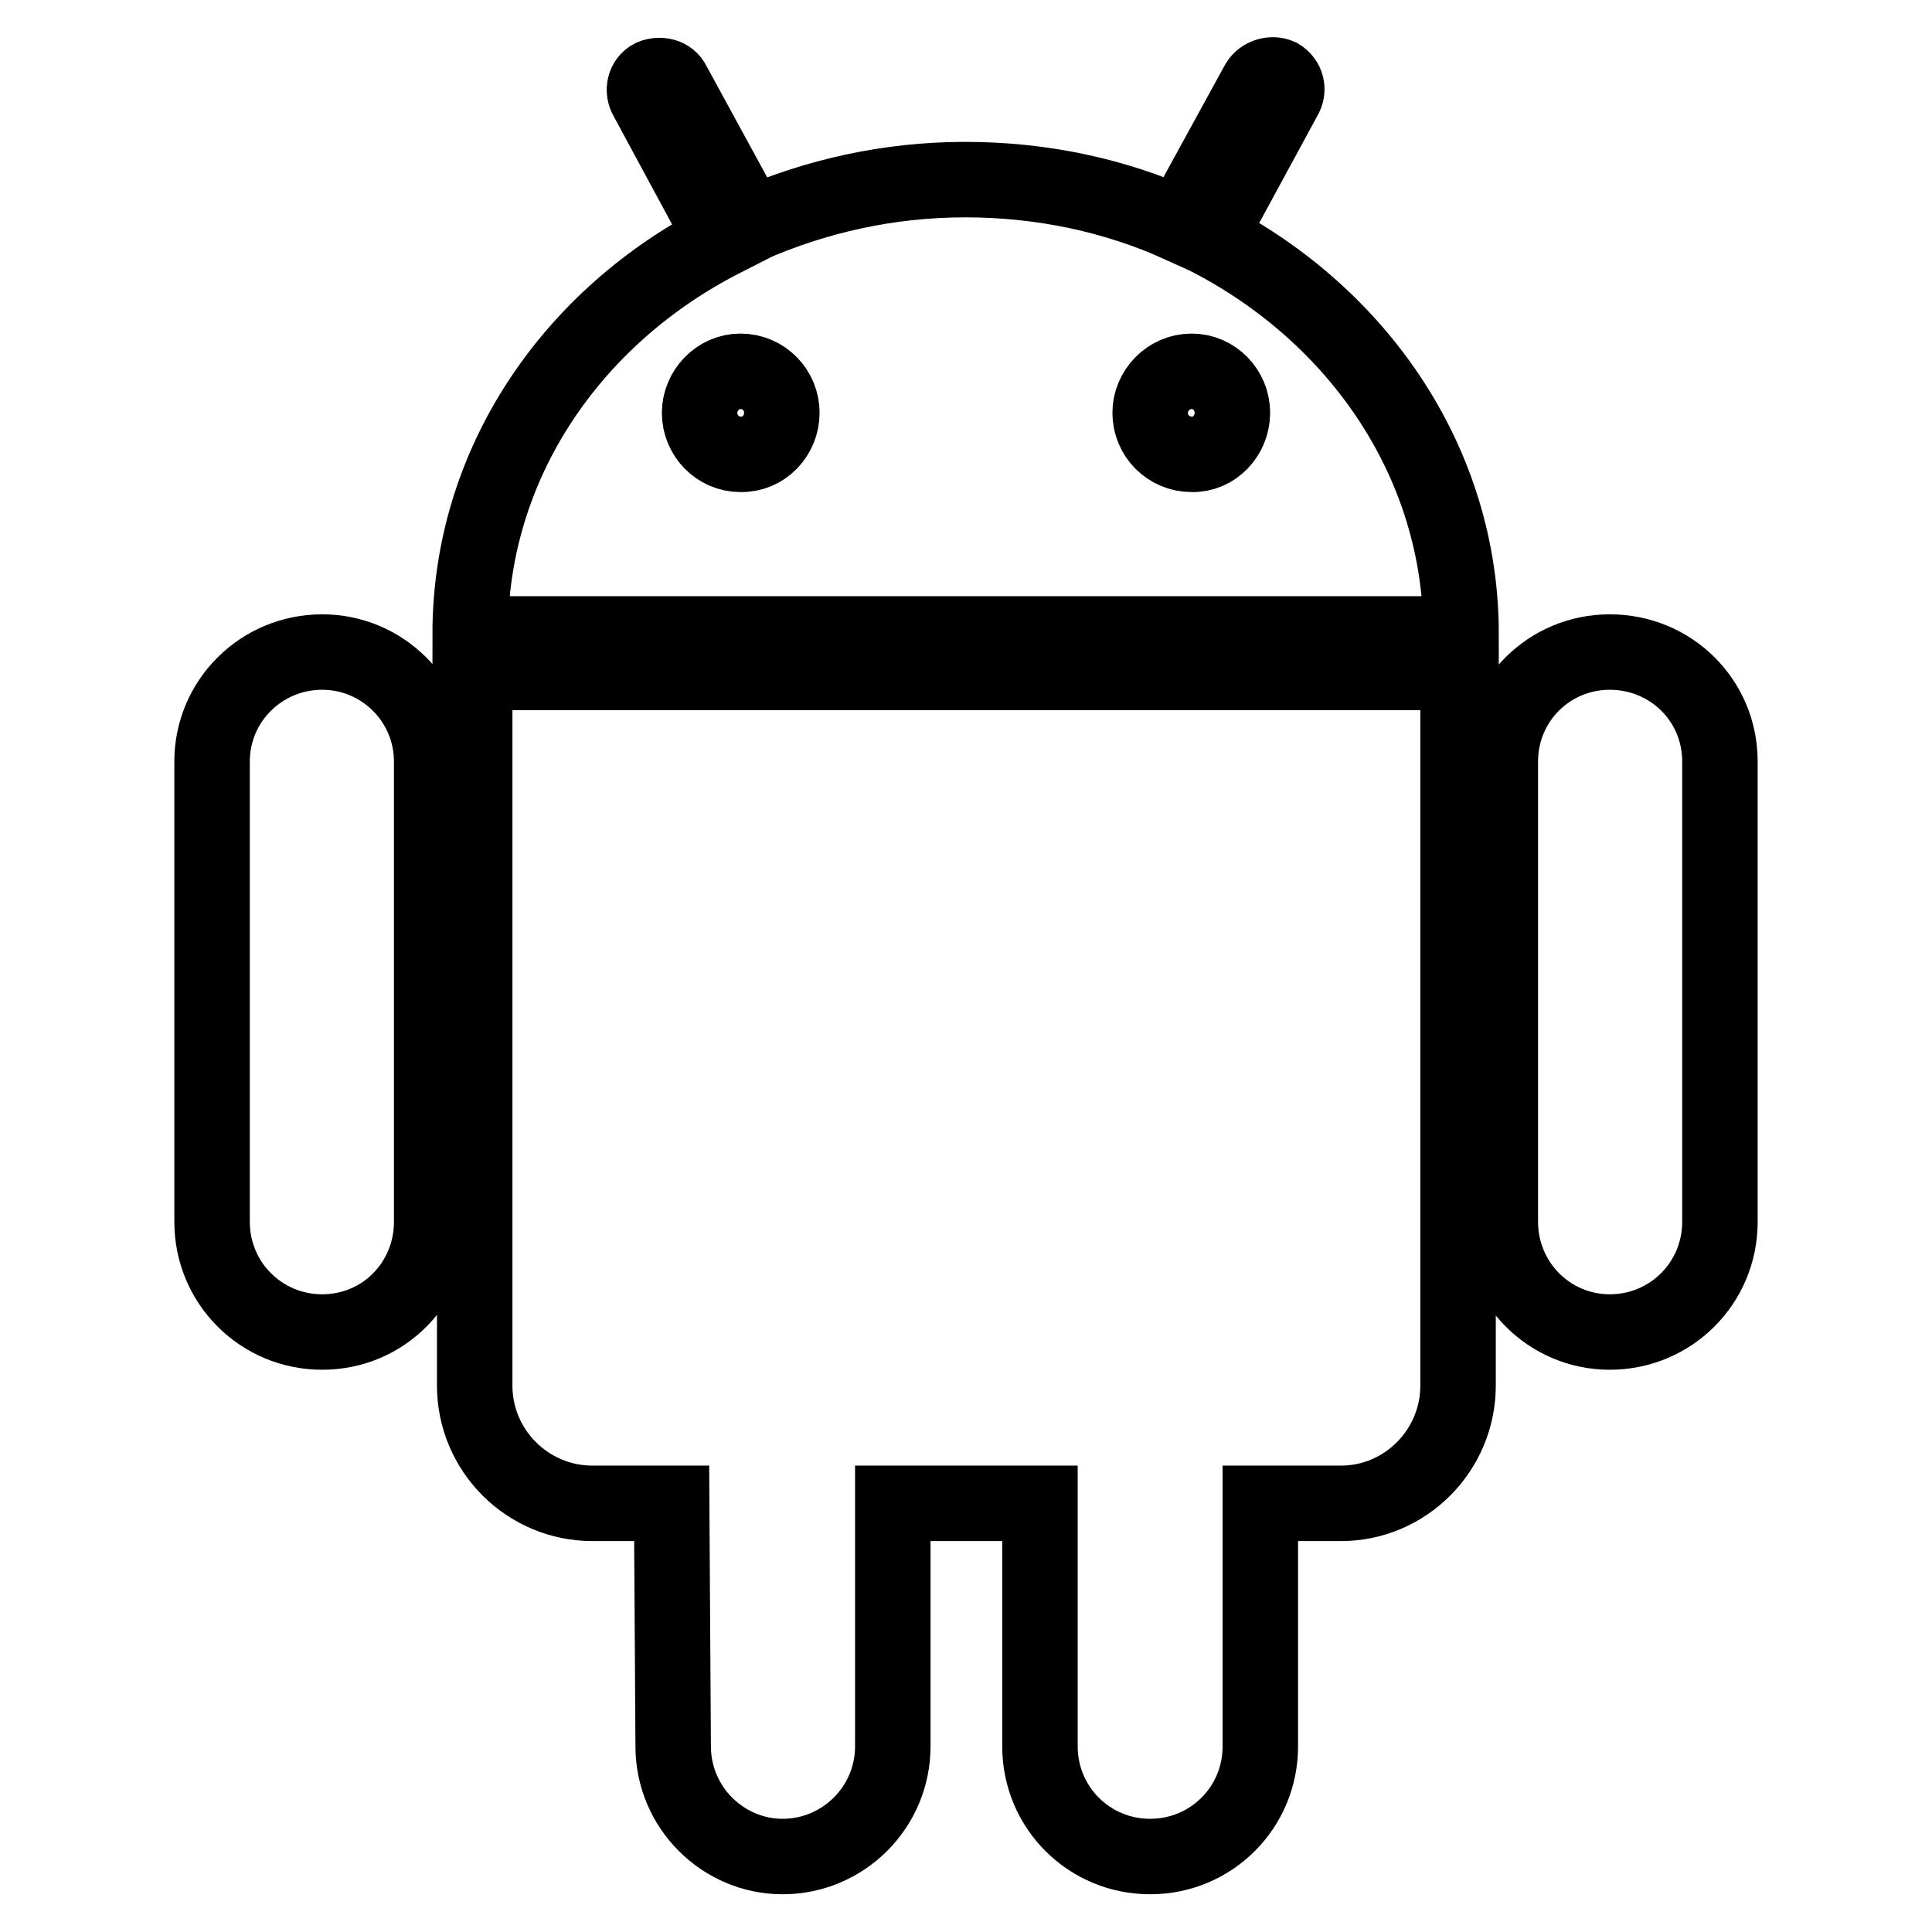
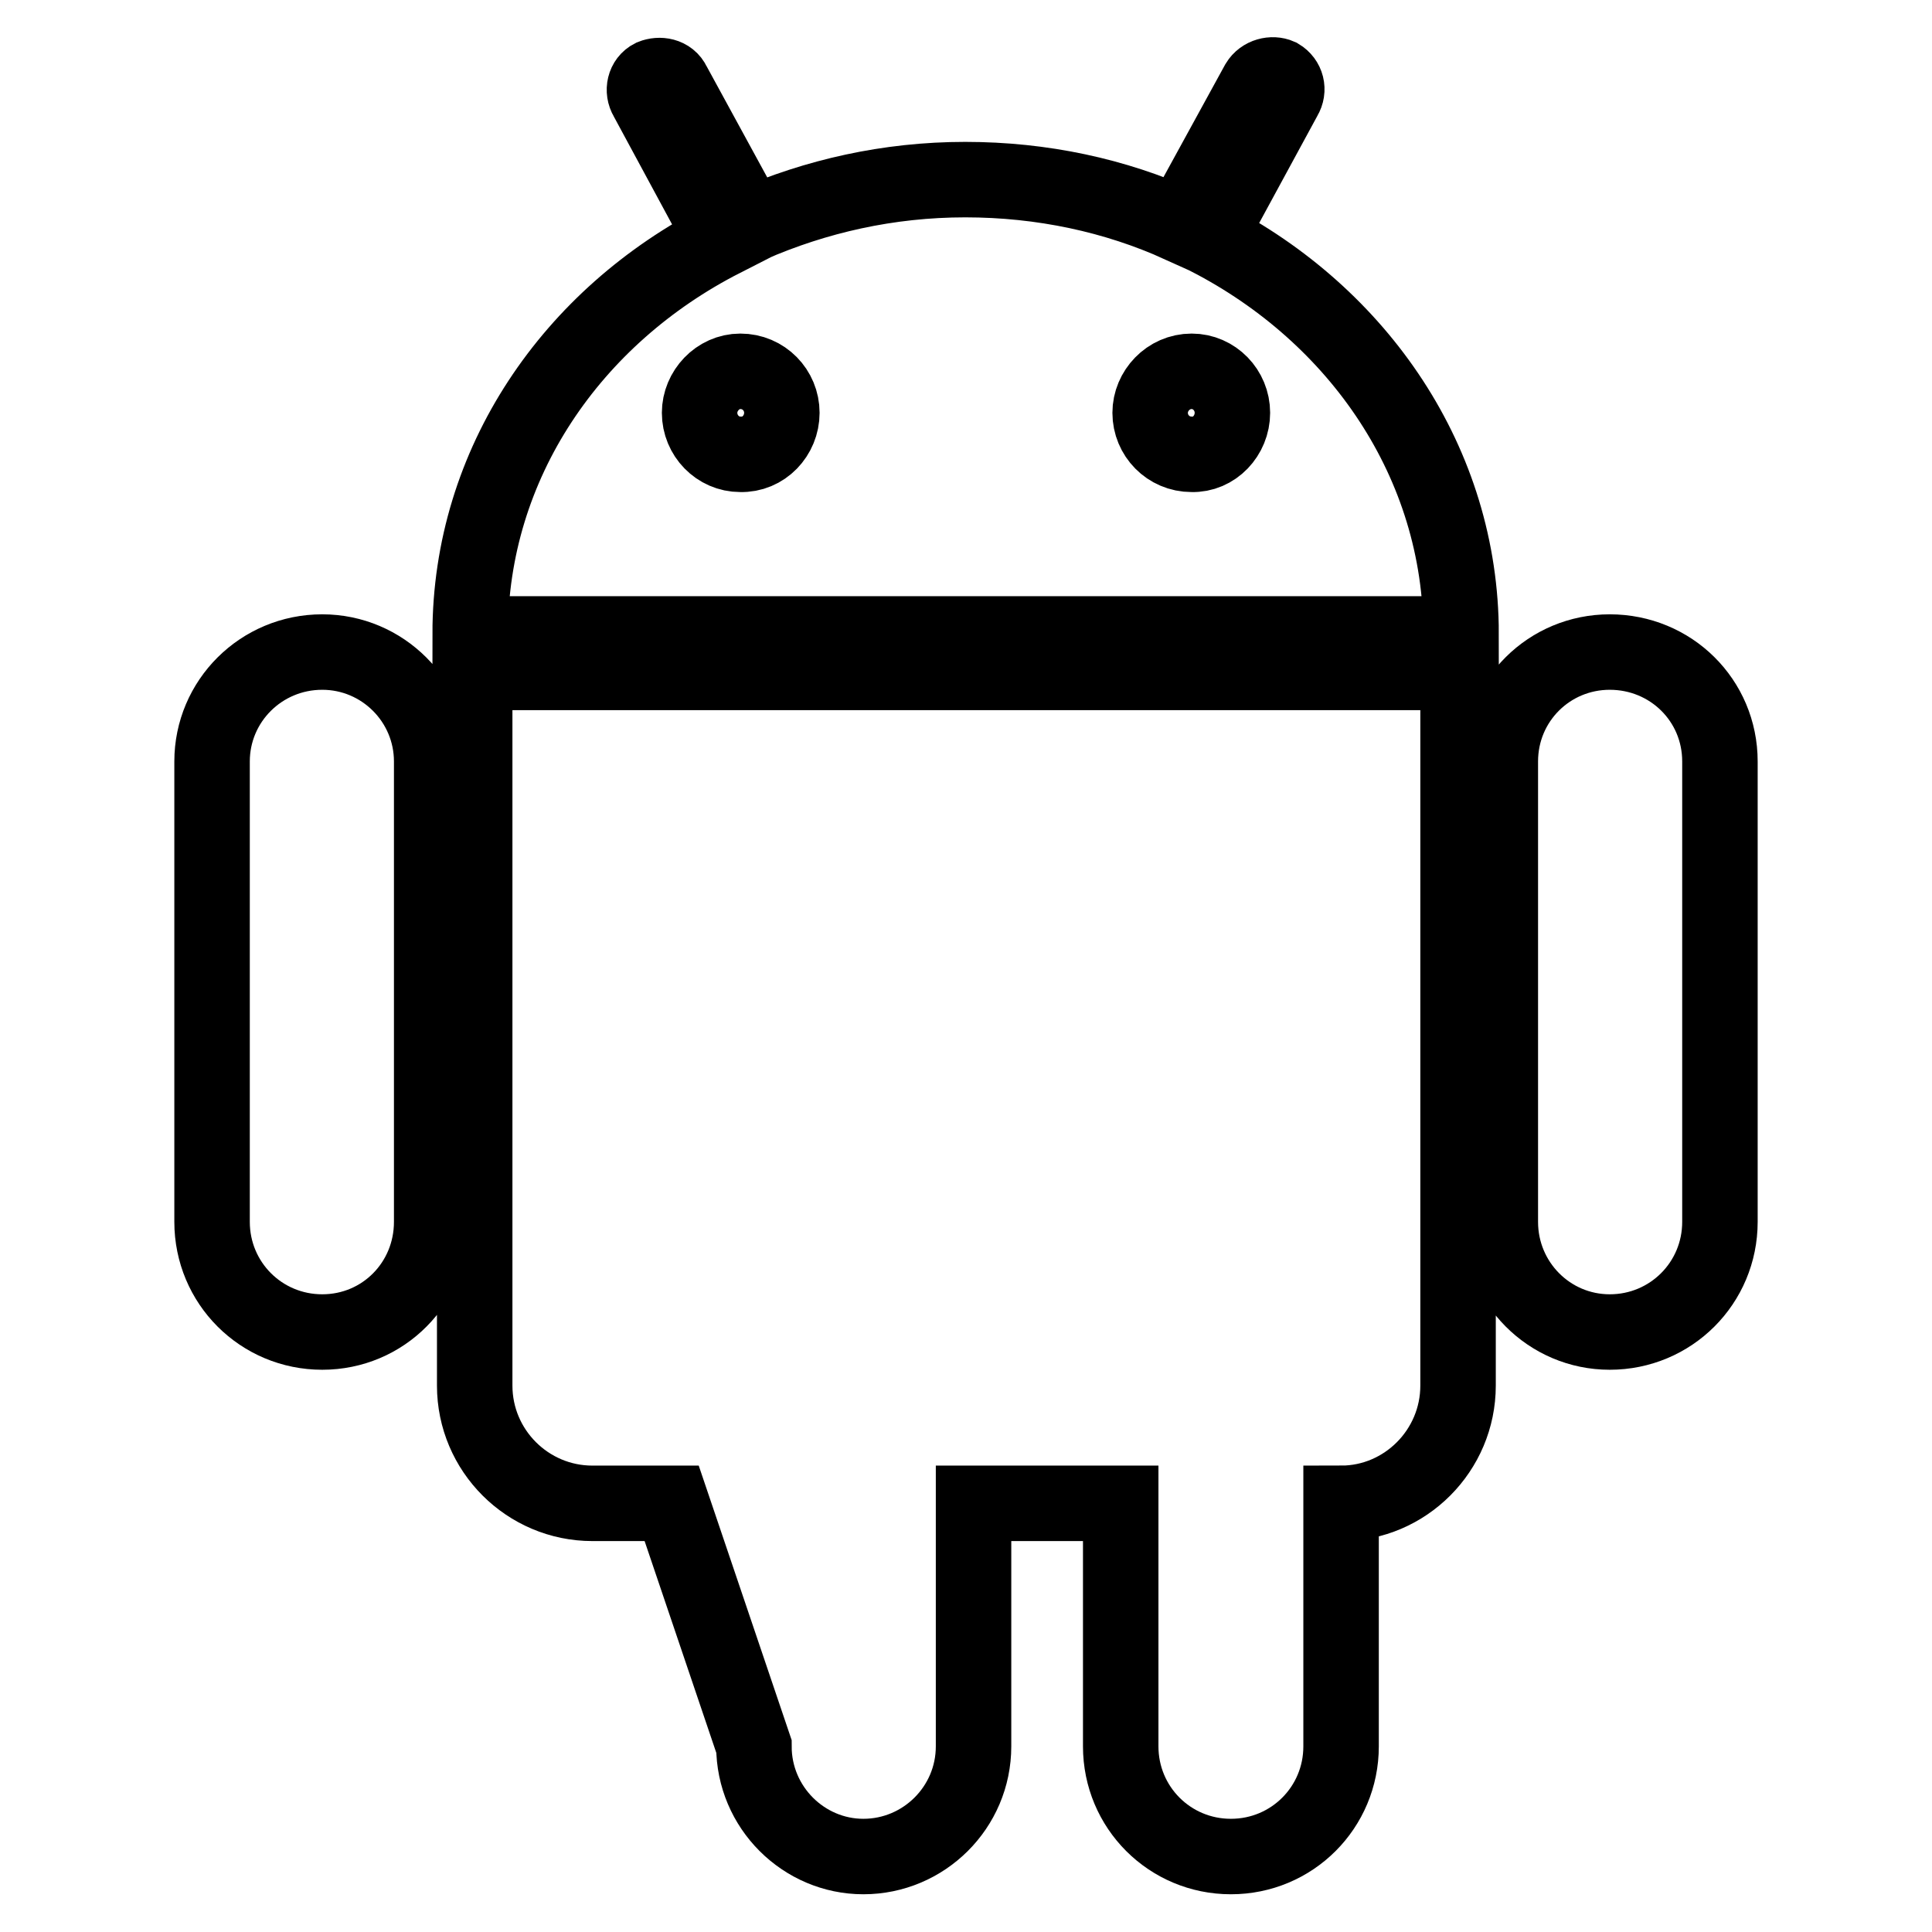
<svg xmlns="http://www.w3.org/2000/svg" version="1.1" x="0px" y="0px" viewBox="0 0 256 256" enable-background="new 0 0 256 256" xml:space="preserve">
  <g>
-     <path stroke-width="10" fill-opacity="0" stroke="#000000" d="M62.9,89.1h130.3v94.5c0,8.6-7,15.6-15.5,15.6H167v32.2c0,8.1-6.5,14.6-14.6,14.6 c-8.1,0-14.6-6.5-14.6-14.6v-32.2h-19.5v32.2c0,8.1-6.6,14.6-14.6,14.6c-7.9,0-14.5-6.5-14.5-14.6L89,199.2H78.5 c-8.6,0-15.6-7-15.6-15.6V89.1L62.9,89.1z M42.7,86.4c-8.1,0-14.6,6.5-14.6,14.5v61c0,8.1,6.5,14.6,14.6,14.6s14.5-6.5,14.5-14.6 v-61C57.2,92.9,50.7,86.4,42.7,86.4z M193.6,84H62.3c0-22.6,13.5-42.1,33.5-52.3L85.7,13c-0.6-1-0.3-2.3,0.7-2.8 c1-0.4,2.3-0.2,2.8,0.9l10.2,18.7c8.7-3.8,18.3-6,28.5-6s19.9,2.1,28.5,6L166.7,11c0.6-1,1.9-1.3,2.8-0.9c1,0.6,1.3,1.8,0.7,2.8 l-10.1,18.6C180.1,41.8,193.6,61.4,193.6,84L193.6,84z M103.6,54.7c0-3-2.4-5.5-5.5-5.5c-3,0-5.4,2.6-5.4,5.5c0,3,2.4,5.5,5.4,5.5 C101.2,60.3,103.6,57.7,103.6,54.7z M163.3,54.7c0-3-2.4-5.5-5.4-5.5c-3.1,0-5.5,2.6-5.5,5.5c0,3,2.4,5.5,5.5,5.5 C160.9,60.3,163.3,57.7,163.3,54.7z M213.3,86.4c-8,0-14.5,6.4-14.5,14.5v61c0,8.1,6.5,14.6,14.5,14.6c8.1,0,14.6-6.5,14.6-14.6 v-61C227.9,92.8,221.4,86.4,213.3,86.4z" />
+     <path stroke-width="10" fill-opacity="0" stroke="#000000" d="M62.9,89.1h130.3v94.5c0,8.6-7,15.6-15.5,15.6v32.2c0,8.1-6.5,14.6-14.6,14.6 c-8.1,0-14.6-6.5-14.6-14.6v-32.2h-19.5v32.2c0,8.1-6.6,14.6-14.6,14.6c-7.9,0-14.5-6.5-14.5-14.6L89,199.2H78.5 c-8.6,0-15.6-7-15.6-15.6V89.1L62.9,89.1z M42.7,86.4c-8.1,0-14.6,6.5-14.6,14.5v61c0,8.1,6.5,14.6,14.6,14.6s14.5-6.5,14.5-14.6 v-61C57.2,92.9,50.7,86.4,42.7,86.4z M193.6,84H62.3c0-22.6,13.5-42.1,33.5-52.3L85.7,13c-0.6-1-0.3-2.3,0.7-2.8 c1-0.4,2.3-0.2,2.8,0.9l10.2,18.7c8.7-3.8,18.3-6,28.5-6s19.9,2.1,28.5,6L166.7,11c0.6-1,1.9-1.3,2.8-0.9c1,0.6,1.3,1.8,0.7,2.8 l-10.1,18.6C180.1,41.8,193.6,61.4,193.6,84L193.6,84z M103.6,54.7c0-3-2.4-5.5-5.5-5.5c-3,0-5.4,2.6-5.4,5.5c0,3,2.4,5.5,5.4,5.5 C101.2,60.3,103.6,57.7,103.6,54.7z M163.3,54.7c0-3-2.4-5.5-5.4-5.5c-3.1,0-5.5,2.6-5.5,5.5c0,3,2.4,5.5,5.5,5.5 C160.9,60.3,163.3,57.7,163.3,54.7z M213.3,86.4c-8,0-14.5,6.4-14.5,14.5v61c0,8.1,6.5,14.6,14.5,14.6c8.1,0,14.6-6.5,14.6-14.6 v-61C227.9,92.8,221.4,86.4,213.3,86.4z" />
  </g>
</svg>